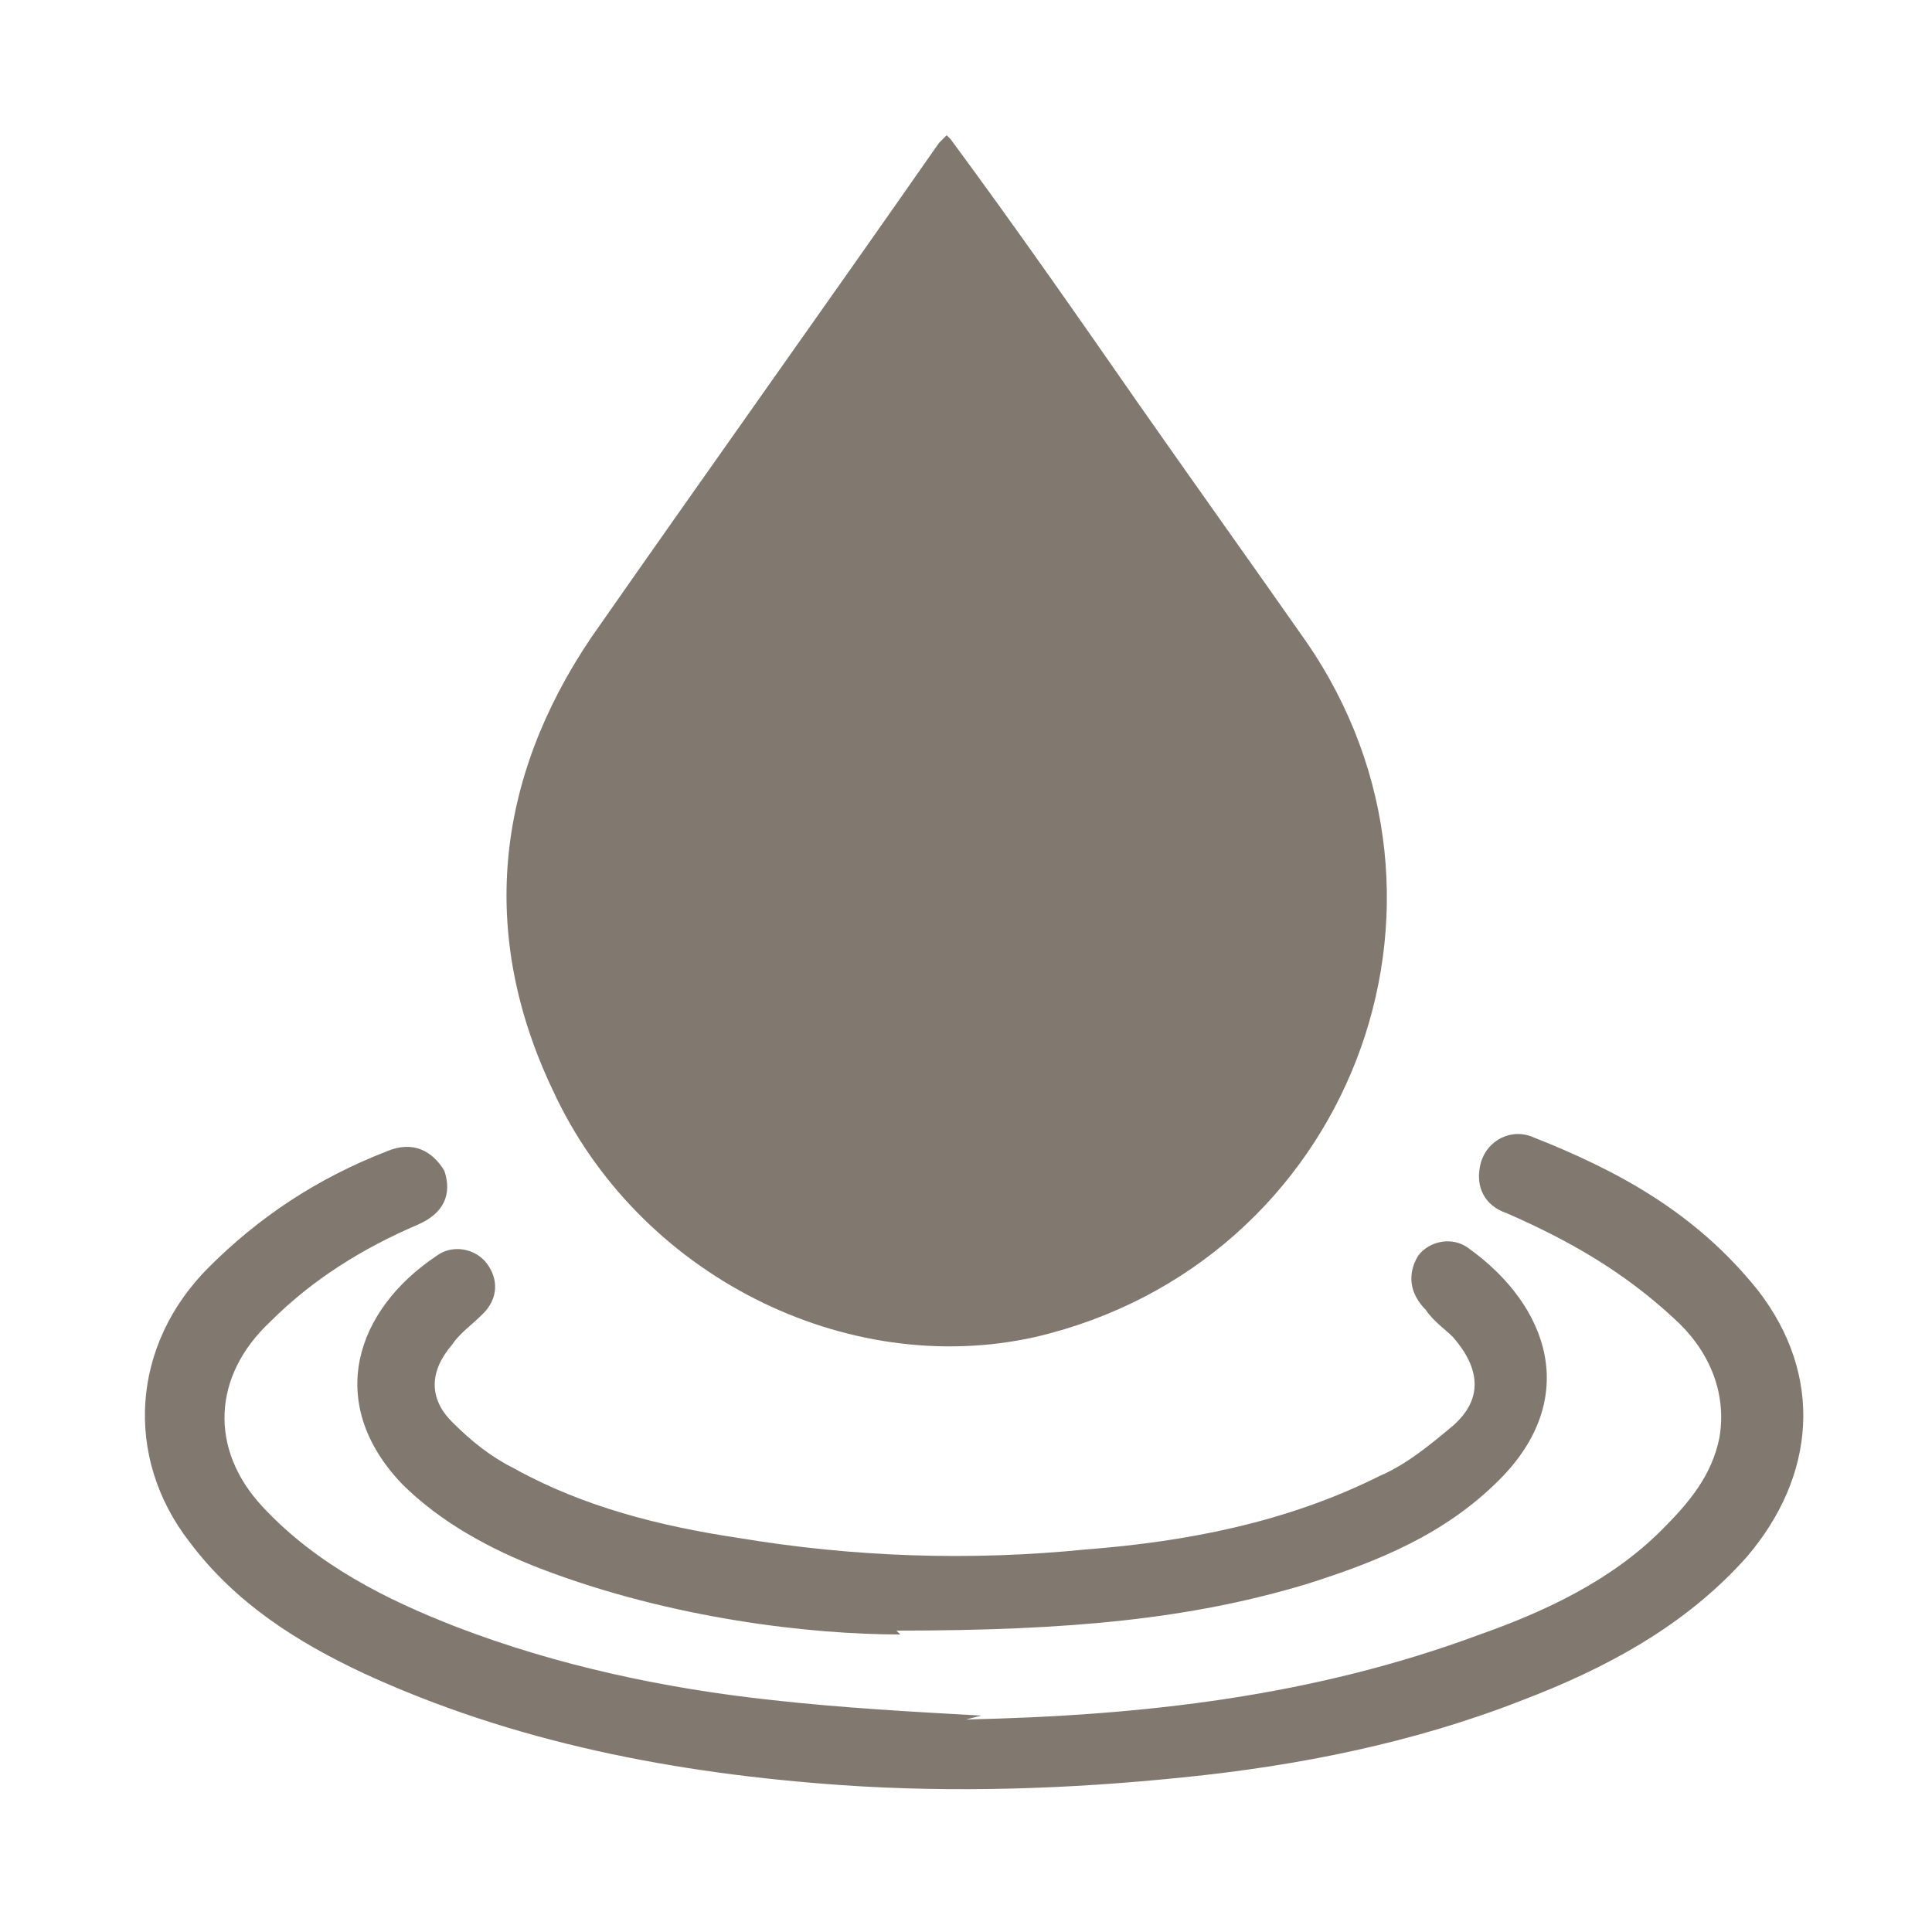
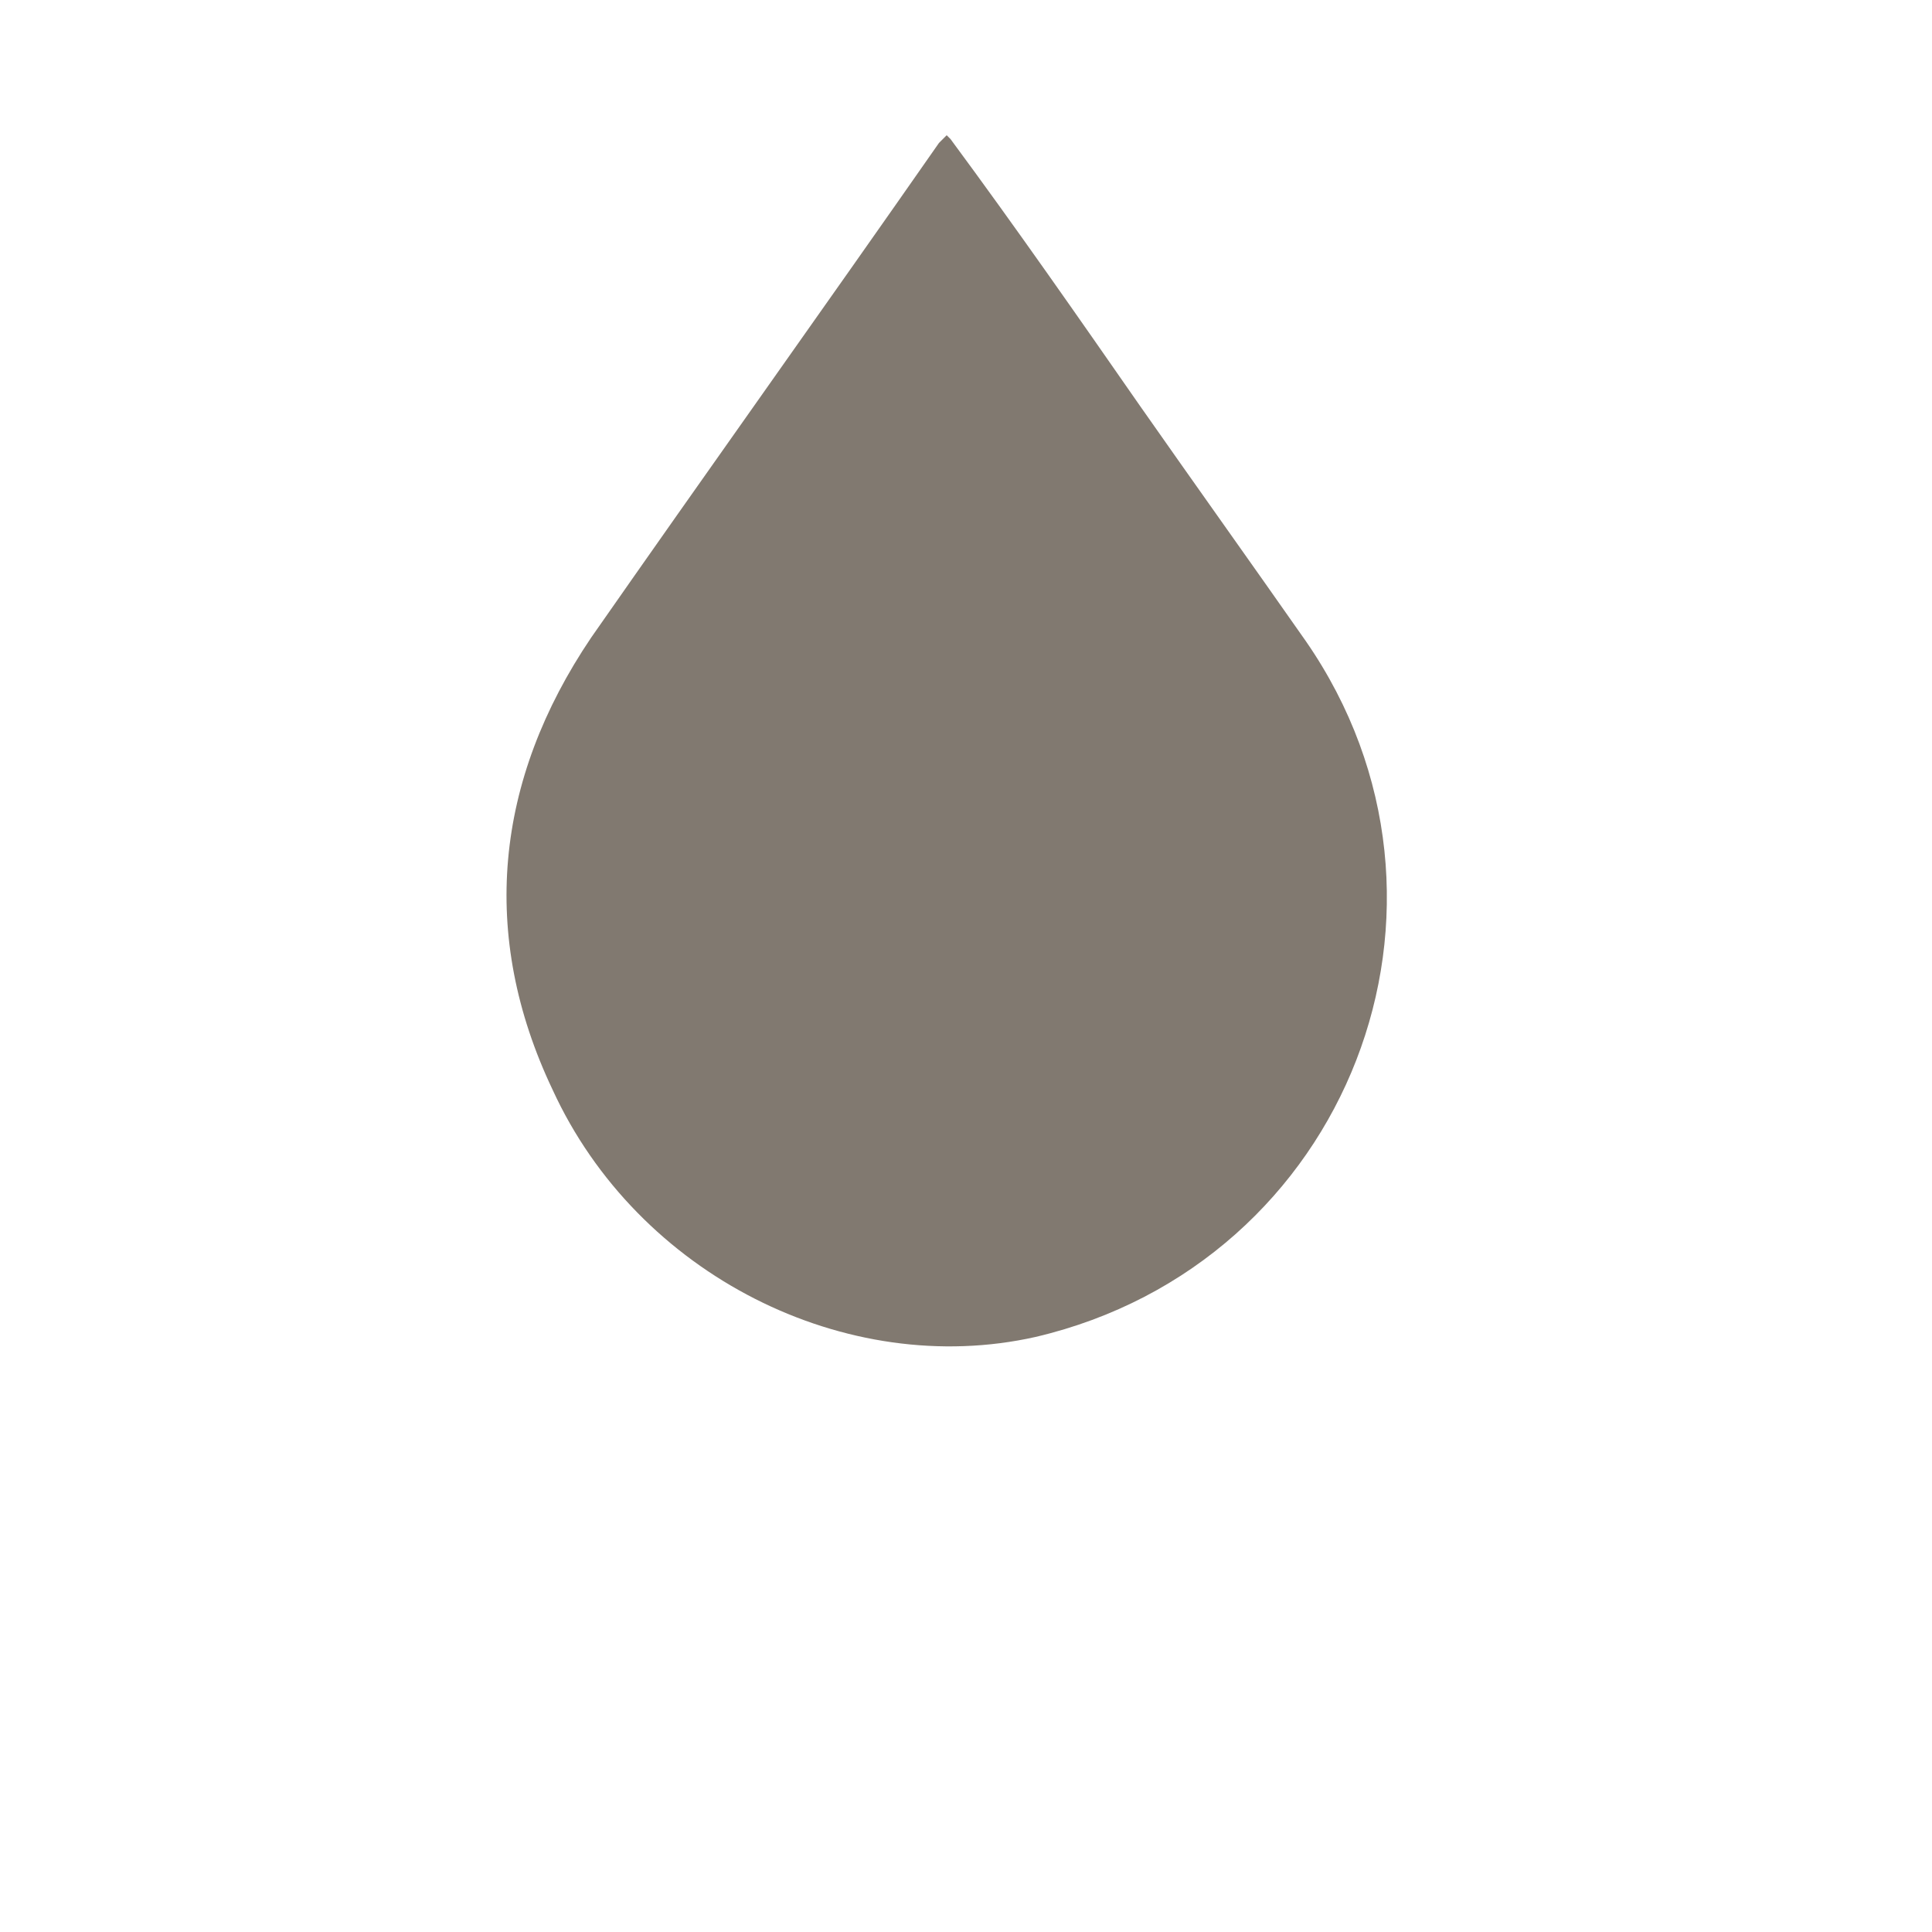
<svg xmlns="http://www.w3.org/2000/svg" id="Layer_1" data-name="Layer 1" version="1.1" viewBox="0 0 50 50">
  <defs>
    <style>
      .cls-1 {
        fill: #817970;
        stroke-width: 0px;
      }
    </style>
  </defs>
  <g id="zpJ7ze.tif">
    <g>
      <path class="cls-1" d="M24.6,3.6c1.7,2.3,3.3,4.6,4.9,6.9,1.4,2,2.9,4.1,4.3,6.1,4.7,6.8,1.1,16.1-7,18-4.9,1.1-10.3-1.6-12.5-6.4-1.9-4-1.5-8,1-11.7,3-4.3,6-8.5,9-12.8,0,0,.1-.1.2-.2Z" />
-       <path class="cls-1" d="M25,44.5c4.6-.1,9-.6,13.3-2.2,1.7-.6,3.4-1.4,4.7-2.7.7-.7,1.3-1.4,1.5-2.4.2-1.2-.3-2.3-1.2-3.1-1.3-1.2-2.7-2-4.3-2.7-.6-.2-.8-.7-.7-1.2.1-.6.7-1,1.3-.8,2.3.9,4.3,2,5.9,4,1.7,2.2,1.5,4.8-.3,6.9-1.6,1.8-3.7,2.9-5.8,3.7-2.8,1.1-5.8,1.7-8.8,2-2.9.3-5.9.4-8.8.2-4.3-.3-8.5-1.1-12.4-2.9-1.7-.8-3.3-1.8-4.5-3.4-1.7-2.2-1.5-5.1.5-7.1,1.3-1.3,2.8-2.3,4.6-3,.7-.3,1.2,0,1.5.5.2.6,0,1.1-.7,1.4-1.4.6-2.7,1.4-3.8,2.5-1.5,1.4-1.6,3.3-.2,4.8,1.4,1.5,3.2,2.4,5,3.1,2.6,1,5.4,1.6,8.2,1.9,1.8.2,3.6.3,5.4.4Z" />
-       <path class="cls-1" d="M23.3,42.3c-2.3,0-5.9-.4-9.3-1.7-1.3-.5-2.6-1.2-3.6-2.2-2-2.1-1.2-4.5.9-5.9.4-.3,1-.2,1.3.2.3.4.3.9-.1,1.3-.3.3-.6.5-.8.8-.6.7-.6,1.4,0,2,.5.5,1,.9,1.6,1.2,1.8,1,3.8,1.5,5.8,1.8,3,.5,6,.6,9,.3,2.6-.2,5.2-.7,7.6-1.9.7-.3,1.3-.8,1.9-1.3.8-.7.7-1.5,0-2.3-.2-.2-.5-.4-.7-.7-.4-.4-.5-.9-.2-1.4.3-.4.9-.5,1.3-.2,2.1,1.5,2.9,3.9.8,6-1.4,1.4-3.1,2.1-5,2.7-3,.9-6.1,1.2-10.6,1.2Z" />
    </g>
  </g>
</svg>